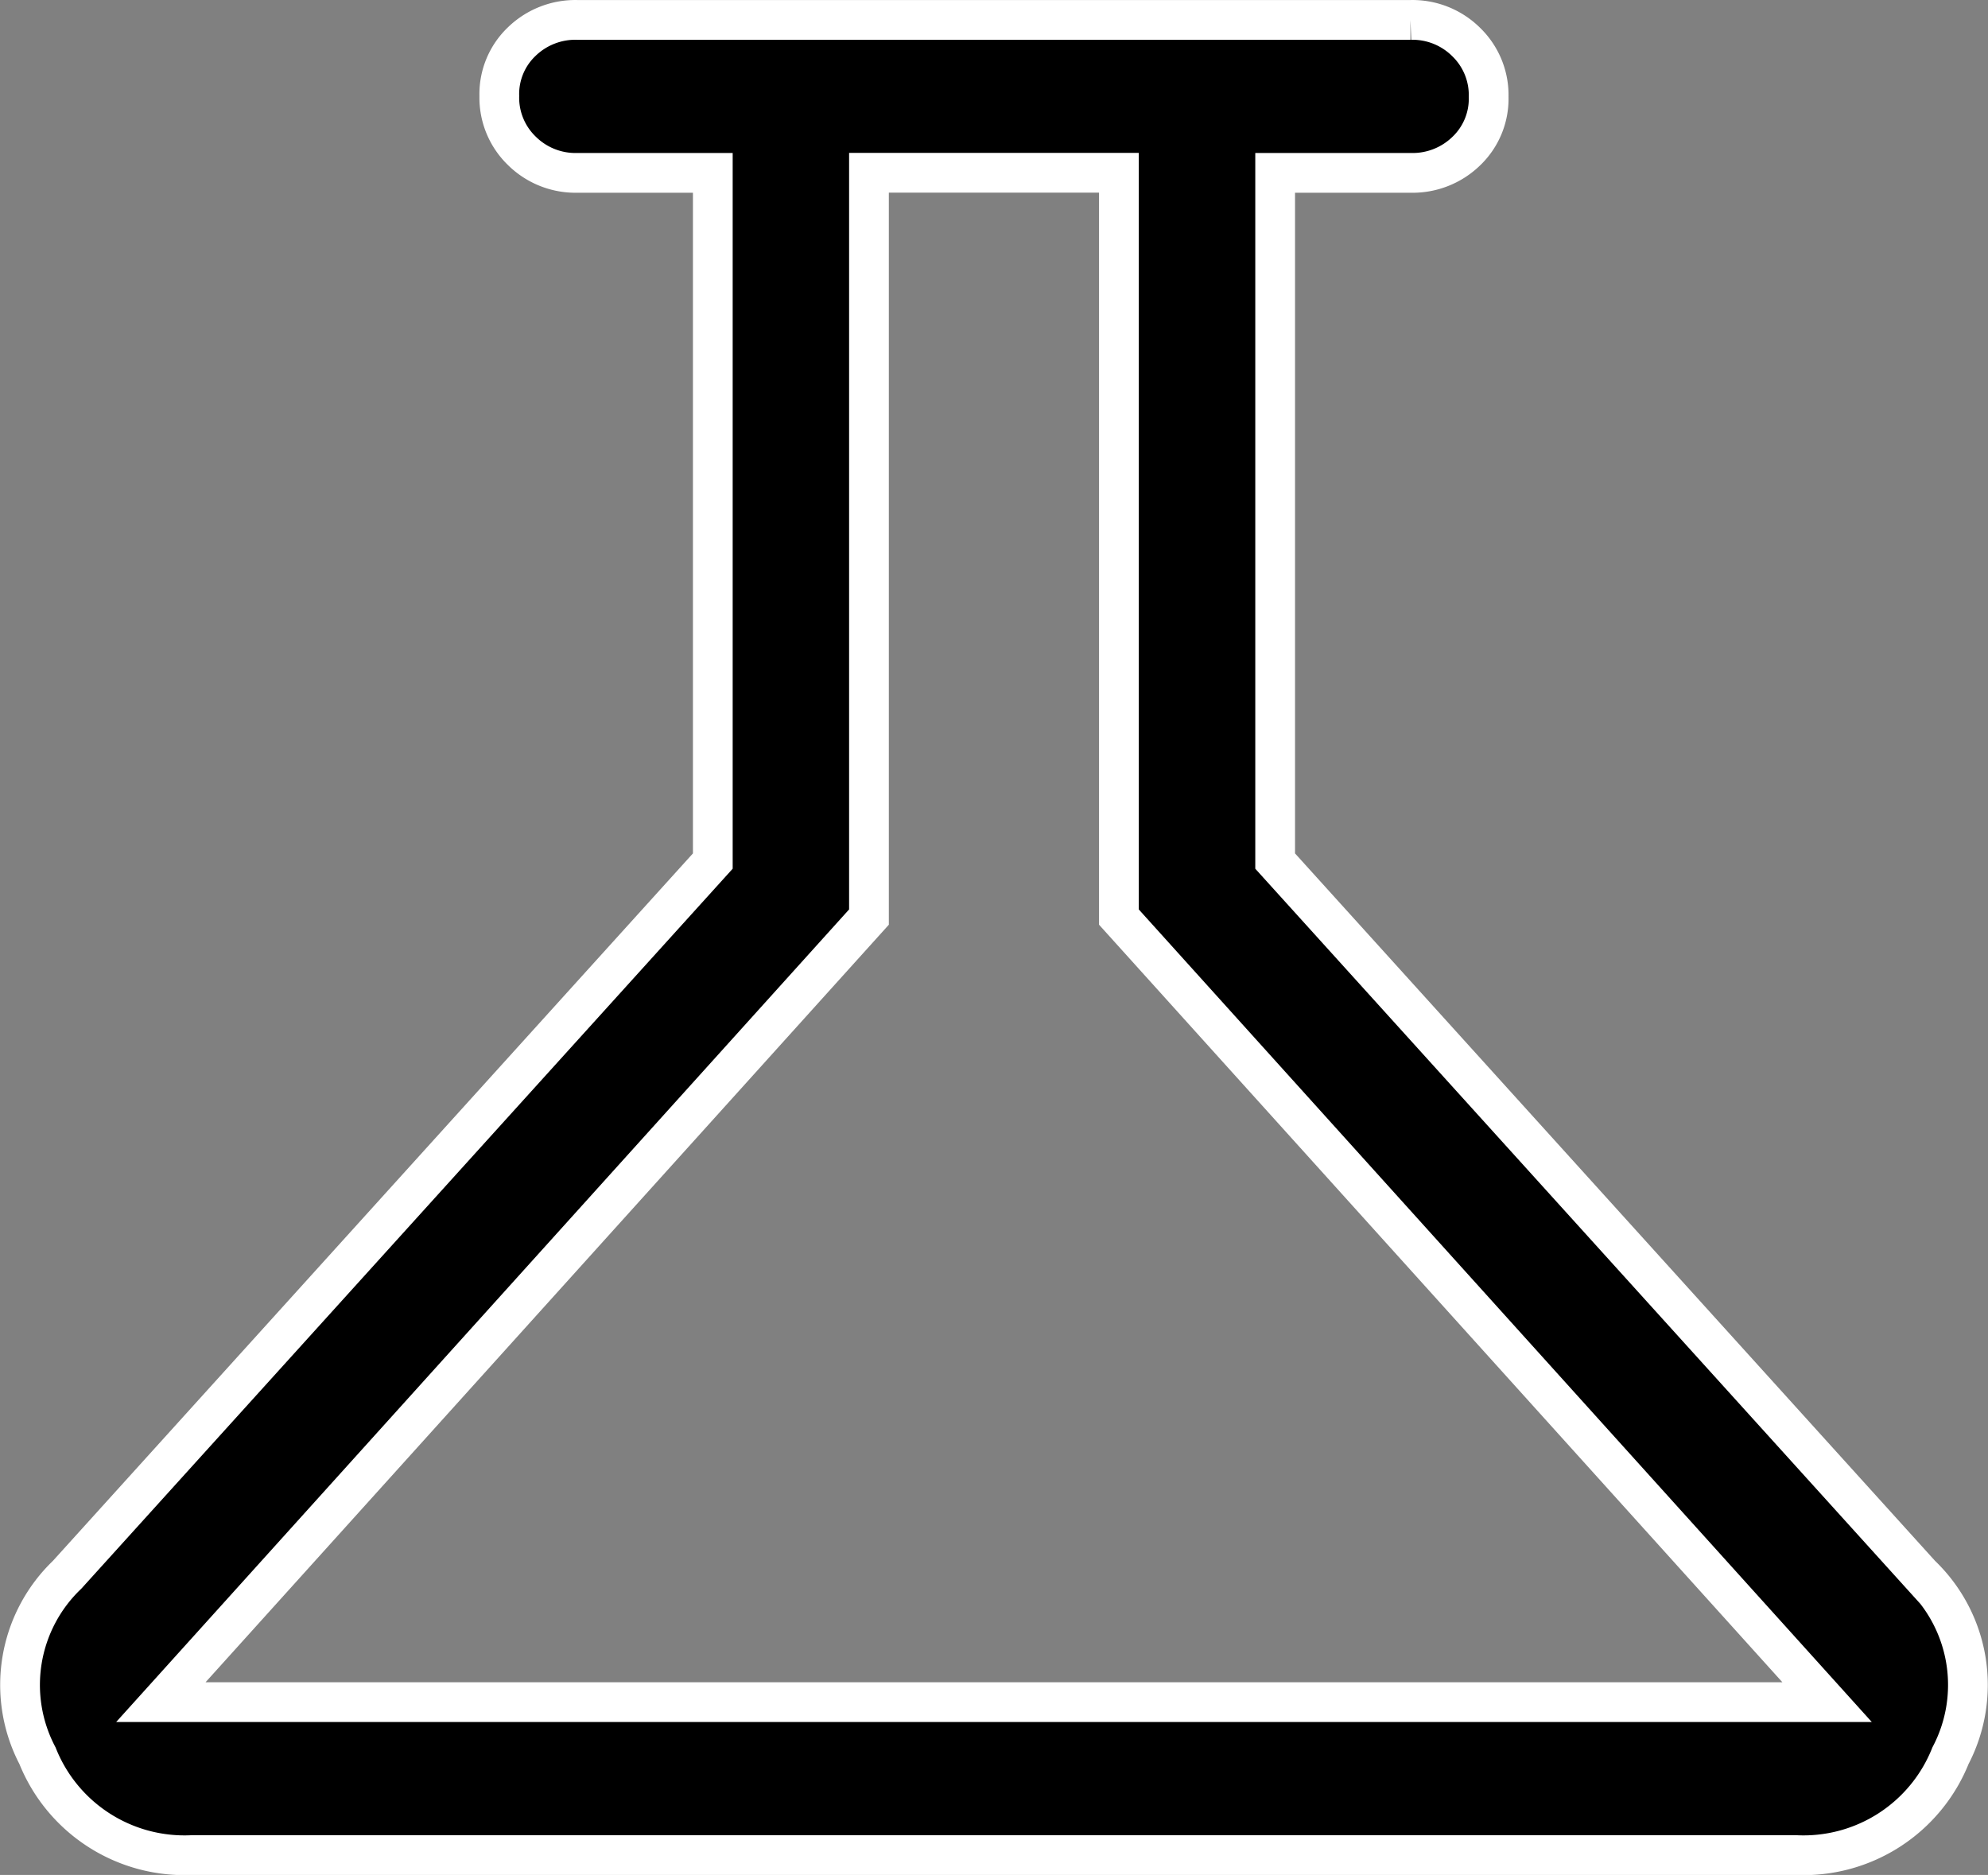
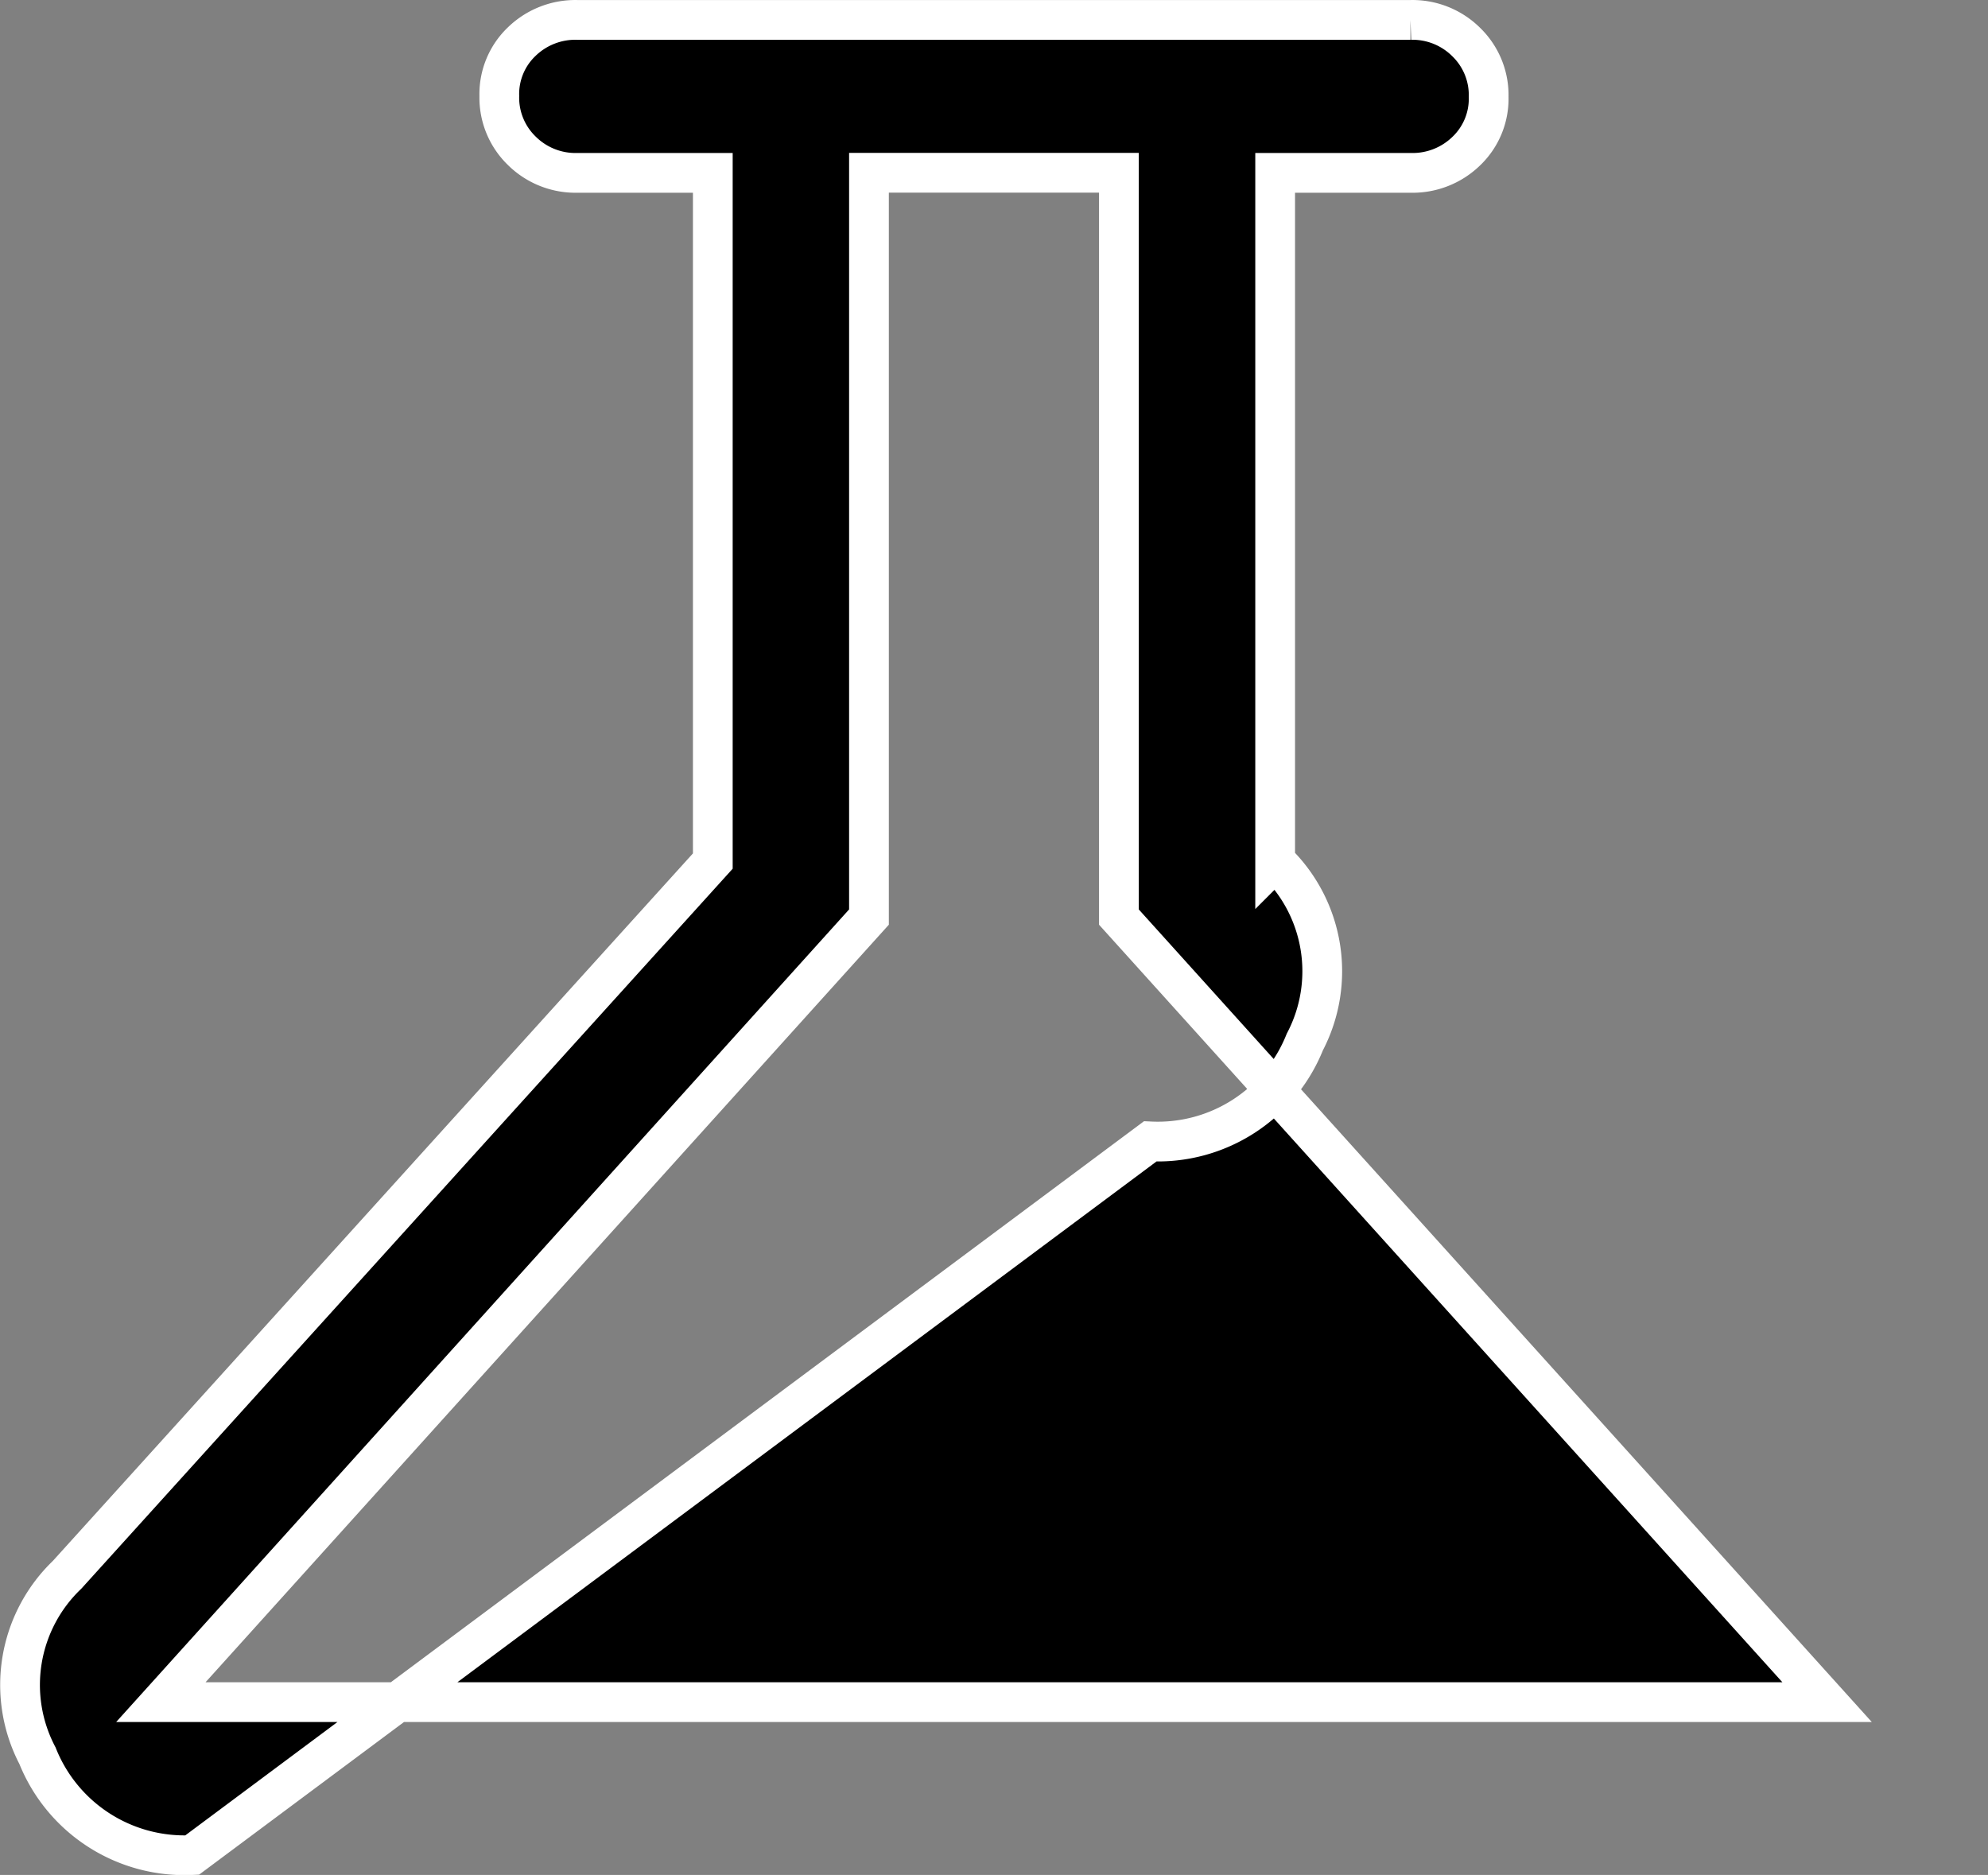
<svg xmlns="http://www.w3.org/2000/svg" width="50.015" height="47.173" viewBox="0 0 50.015 47.173">
  <rect x="0" y="0" width="50.015" height="47.173" fill="#808080" stroke="none" />
-   <path id="science_FILL0_wght400_GRAD0_opsz48" d="M110.283-793.827a3.983,3.983,0,0,1-3.89-2.5,3.835,3.835,0,0,1,.746-4.553l16.244-17.956v-17.315h-3.406a1.917,1.917,0,0,1-1.4-.556,1.858,1.858,0,0,1-.565-1.379,1.821,1.821,0,0,1,.565-1.368,1.938,1.938,0,0,1,1.4-.545h20.96a1.917,1.917,0,0,1,1.4.556,1.858,1.858,0,0,1,.565,1.379,1.821,1.821,0,0,1-.565,1.368,1.937,1.937,0,0,1-1.4.545h-3.406v17.315l16.244,17.956a3.835,3.835,0,0,1,.746,4.553,3.983,3.983,0,0,1-3.89,2.5Zm-.786-3.848h41.92L133.6-817.427v-18.726h-6.288v18.726ZM130.326-816.913Z" transform="translate(-105.45 840.5)" stroke="#fff" stroke-width="1" />
+   <path id="science_FILL0_wght400_GRAD0_opsz48" d="M110.283-793.827a3.983,3.983,0,0,1-3.89-2.5,3.835,3.835,0,0,1,.746-4.553l16.244-17.956v-17.315h-3.406a1.917,1.917,0,0,1-1.4-.556,1.858,1.858,0,0,1-.565-1.379,1.821,1.821,0,0,1,.565-1.368,1.938,1.938,0,0,1,1.4-.545h20.96a1.917,1.917,0,0,1,1.4.556,1.858,1.858,0,0,1,.565,1.379,1.821,1.821,0,0,1-.565,1.368,1.937,1.937,0,0,1-1.4.545h-3.406v17.315a3.835,3.835,0,0,1,.746,4.553,3.983,3.983,0,0,1-3.89,2.5Zm-.786-3.848h41.92L133.6-817.427v-18.726h-6.288v18.726ZM130.326-816.913Z" transform="translate(-105.45 840.5)" stroke="#fff" stroke-width="1" />
</svg>